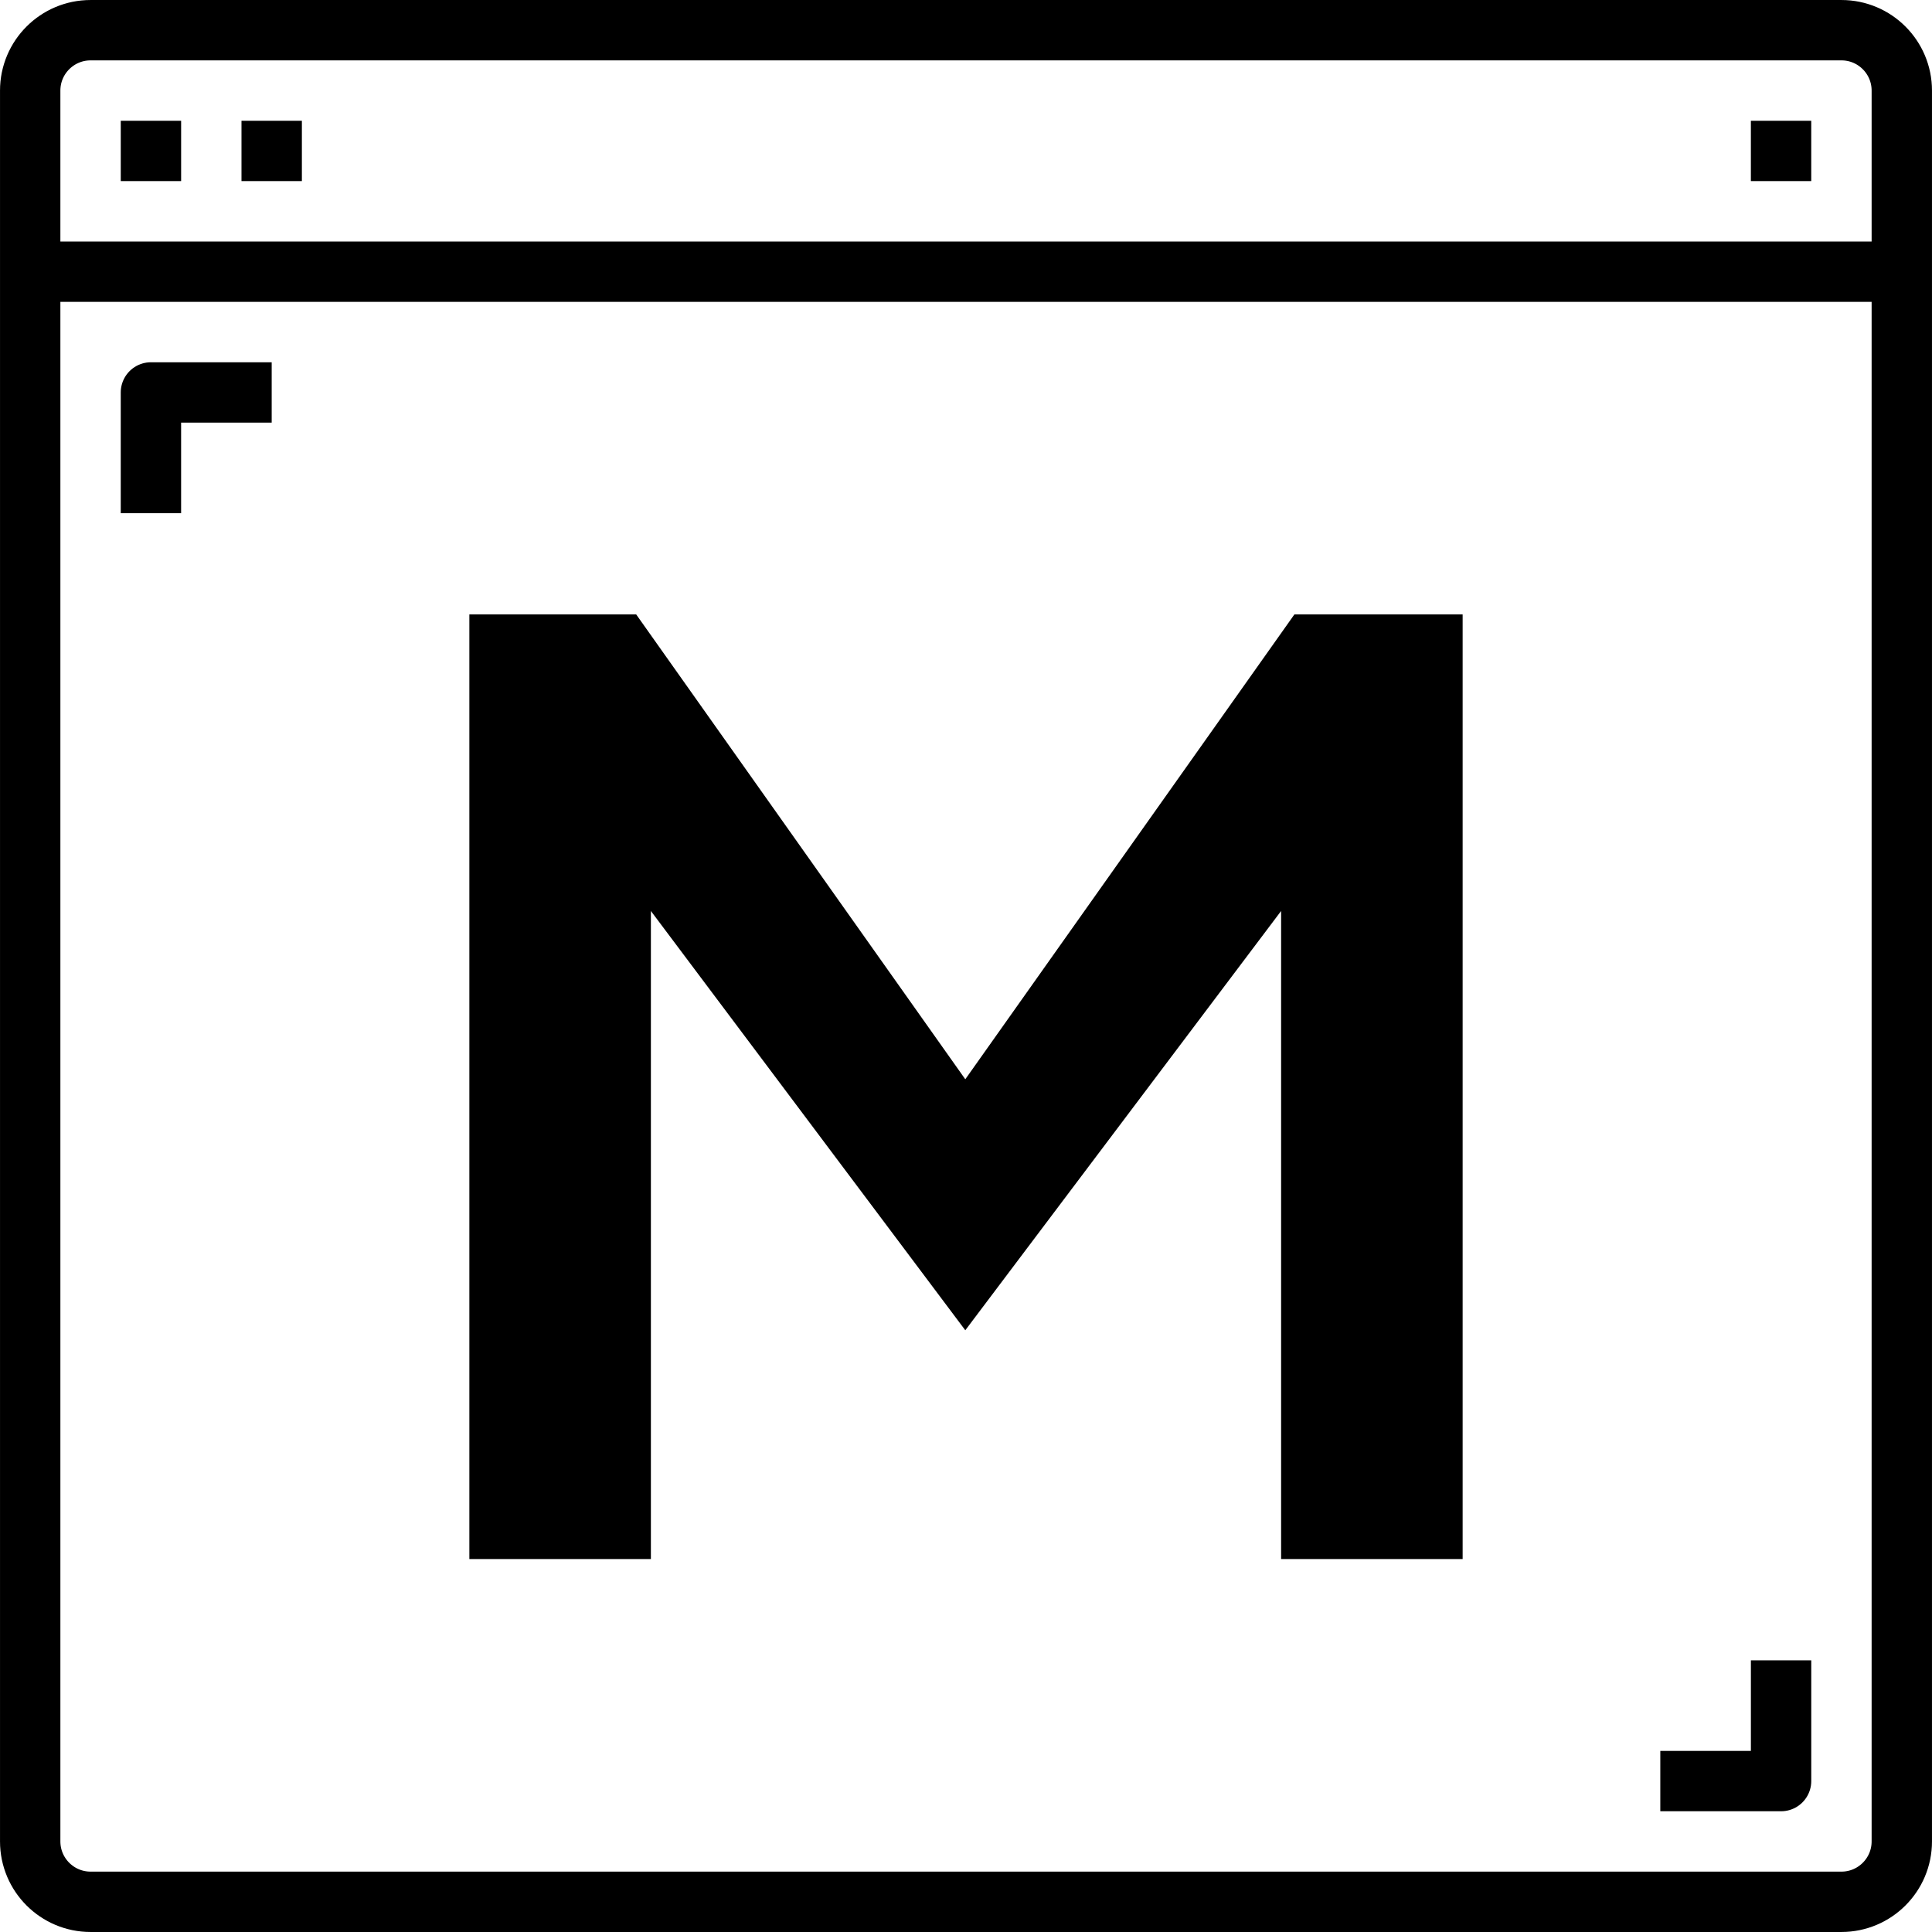
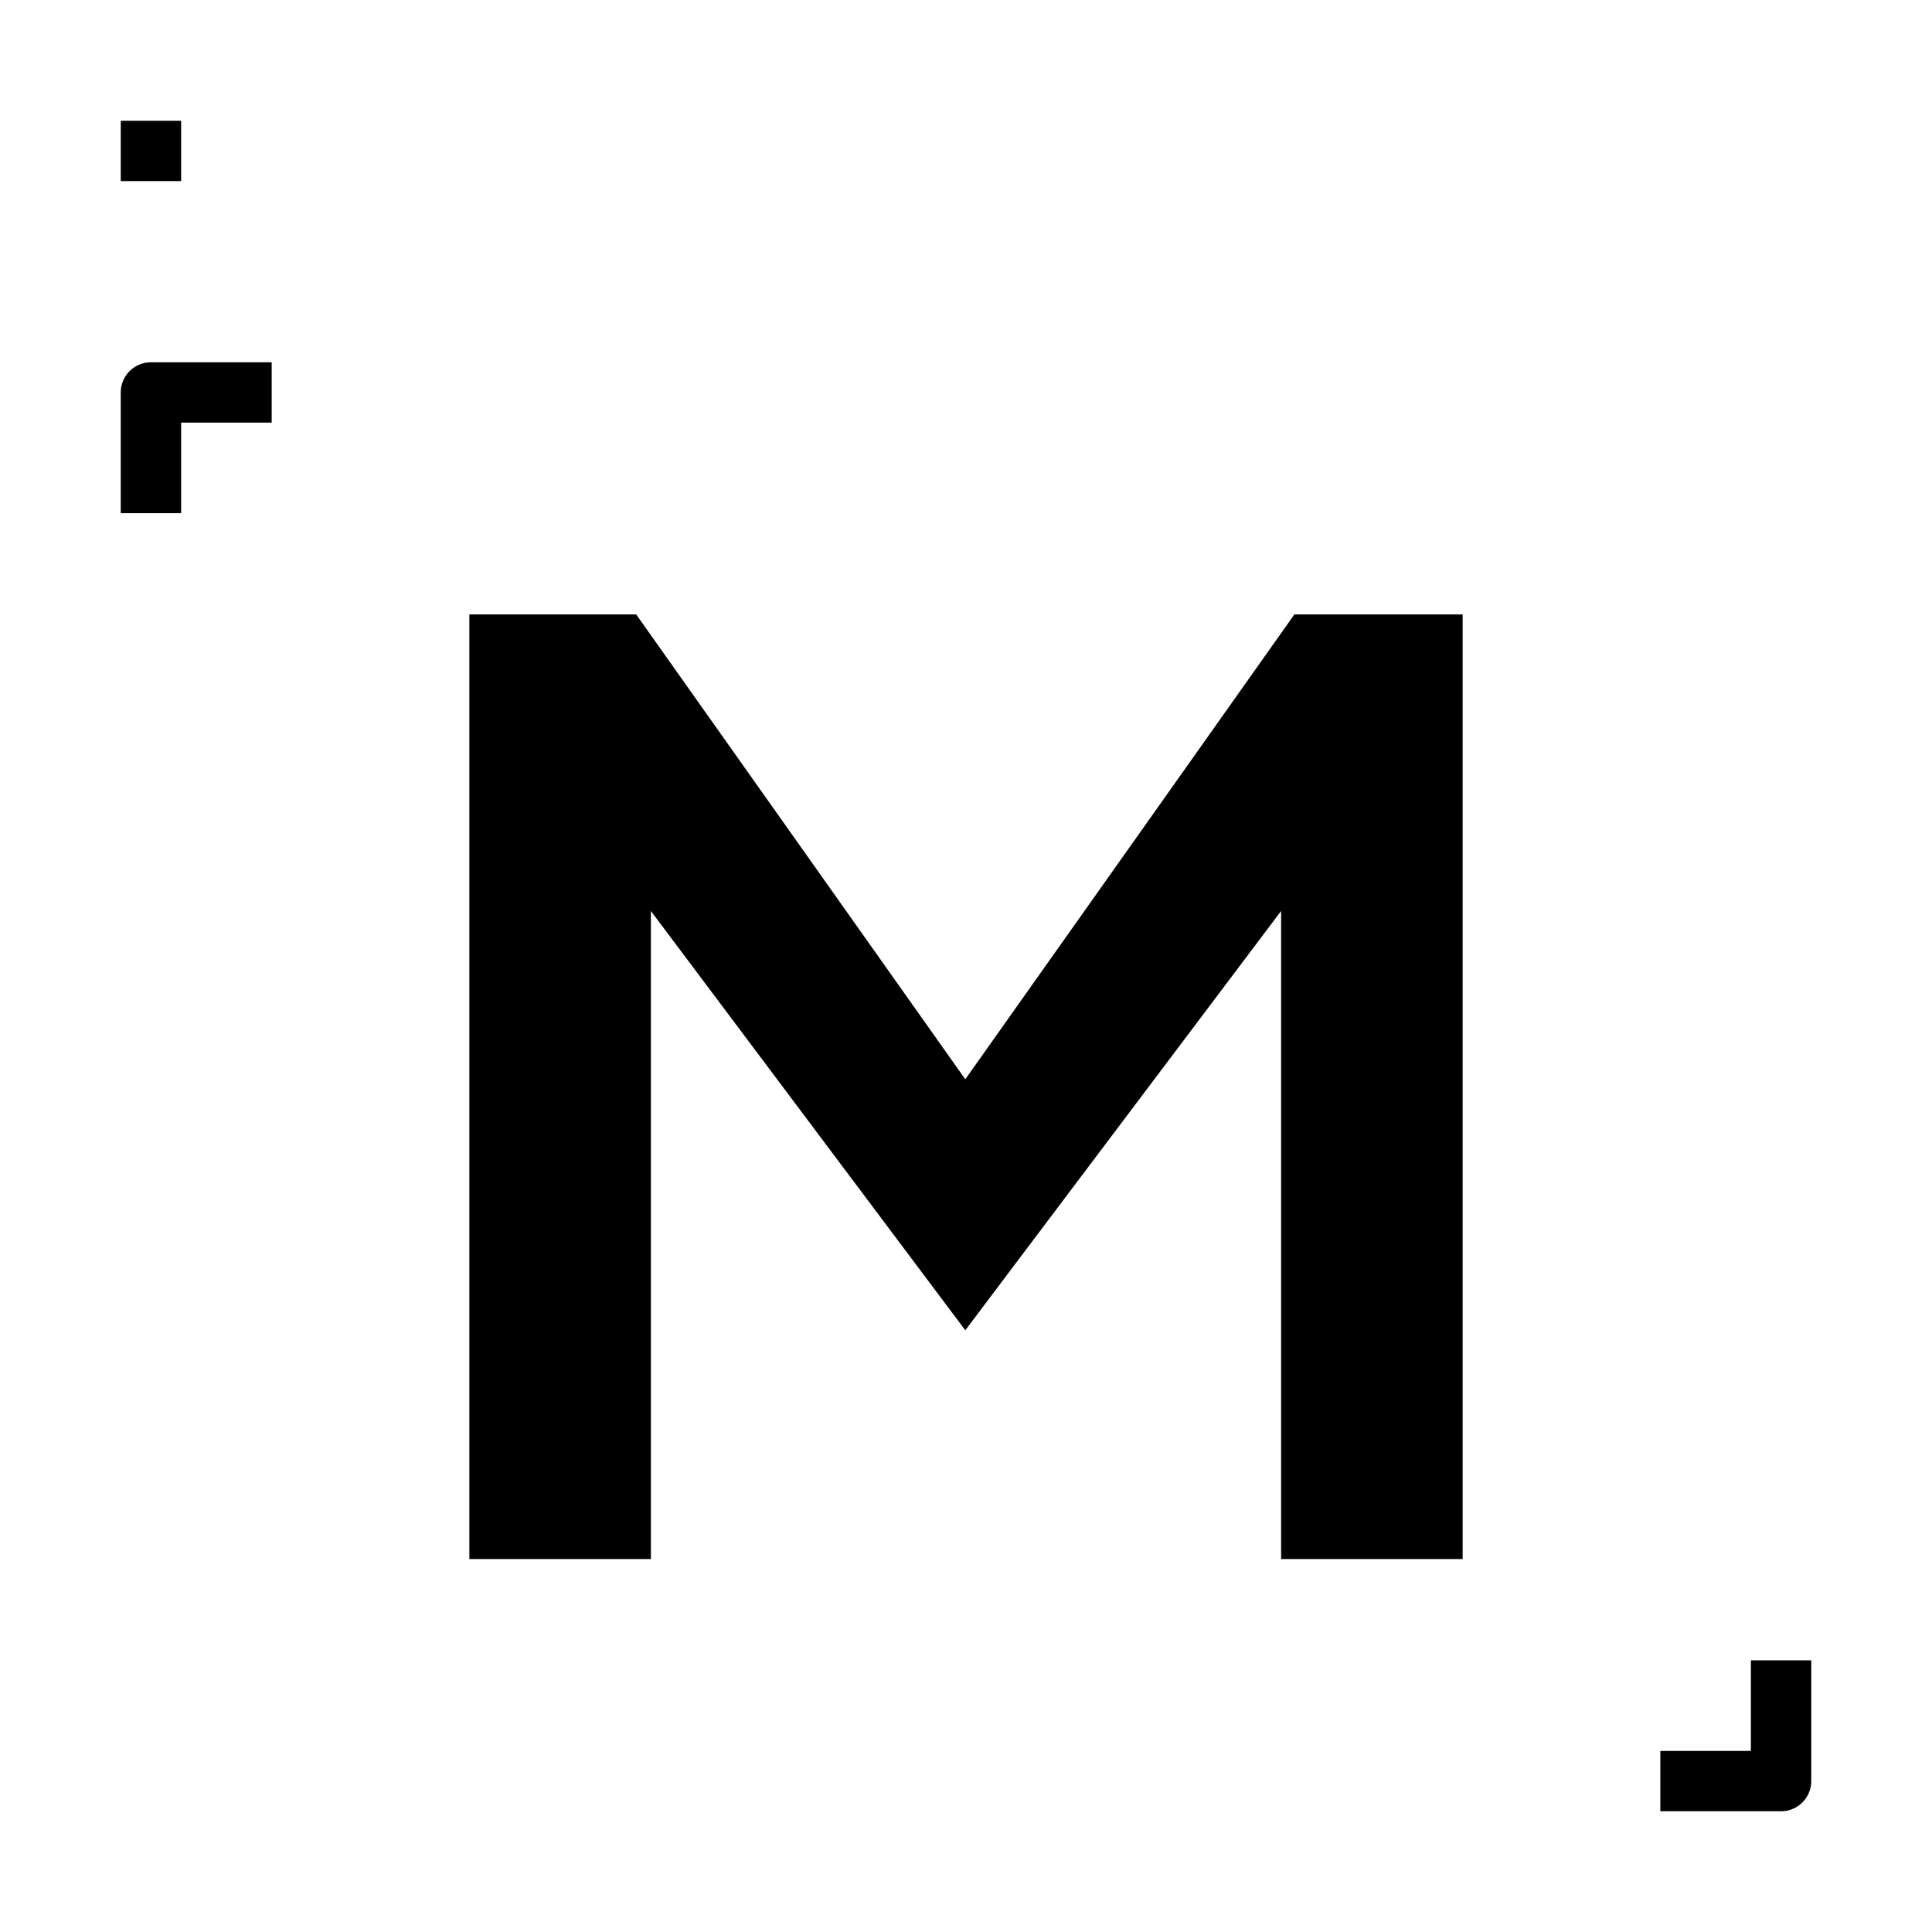
<svg xmlns="http://www.w3.org/2000/svg" xml:space="preserve" width="0.667in" height="0.667in" version="1.1" style="shape-rendering:geometricPrecision; text-rendering:geometricPrecision; image-rendering:optimizeQuality; fill-rule:evenodd; clip-rule:evenodd" viewBox="0 0 666.67 666.67">
  <defs>
    <style type="text/css">
   
    .str0 {stroke:black;stroke-width:20.83;stroke-linejoin:round;stroke-miterlimit:22.926}
    .fil0 {fill:none}
    .fil1 {fill:black;fill-rule:nonzero}
   
  </style>
  </defs>
  <g id="Layer_x0020_1">
-     <path class="fil0 str0" d="M31.25 10.42l604.17 0c11.5,0 20.83,9.33 20.83,20.83l0 604.17c0,11.5 -9.33,20.83 -20.83,20.83l-604.17 0c-11.5,-0 -20.83,-9.33 -20.83,-20.84l-0 -604.16c0,-11.5 9.33,-20.83 20.84,-20.83z" />
-     <line class="fil0 str0" x1="10.42" y1="93.75" x2="656.25" y2="93.75" />
    <line class="fil0 str0" x1="41.67" y1="52.08" x2="62.5" y2="52.08" />
-     <line class="fil0 str0" x1="83.33" y1="52.08" x2="104.17" y2="52.08" />
-     <line class="fil0 str0" x1="604.17" y1="52.08" x2="625" y2="52.08" />
    <g id="_105553118171488">
      <polyline class="fil0 str0" points="93.75,135.42 52.08,135.42 52.08,177.08 " />
      <polyline class="fil0 str0" points="572.92,614.59 614.59,614.59 614.59,572.92 " />
    </g>
    <polygon class="fil1" points="504.71,212.02 504.71,537.98 442.07,537.98 442.07,314.35 333.09,459.03 224.6,314.35 224.6,537.98 161.96,537.98 161.96,212.02 219.53,212.02 333.09,372.42 446.65,212.02 " />
  </g>
</svg>